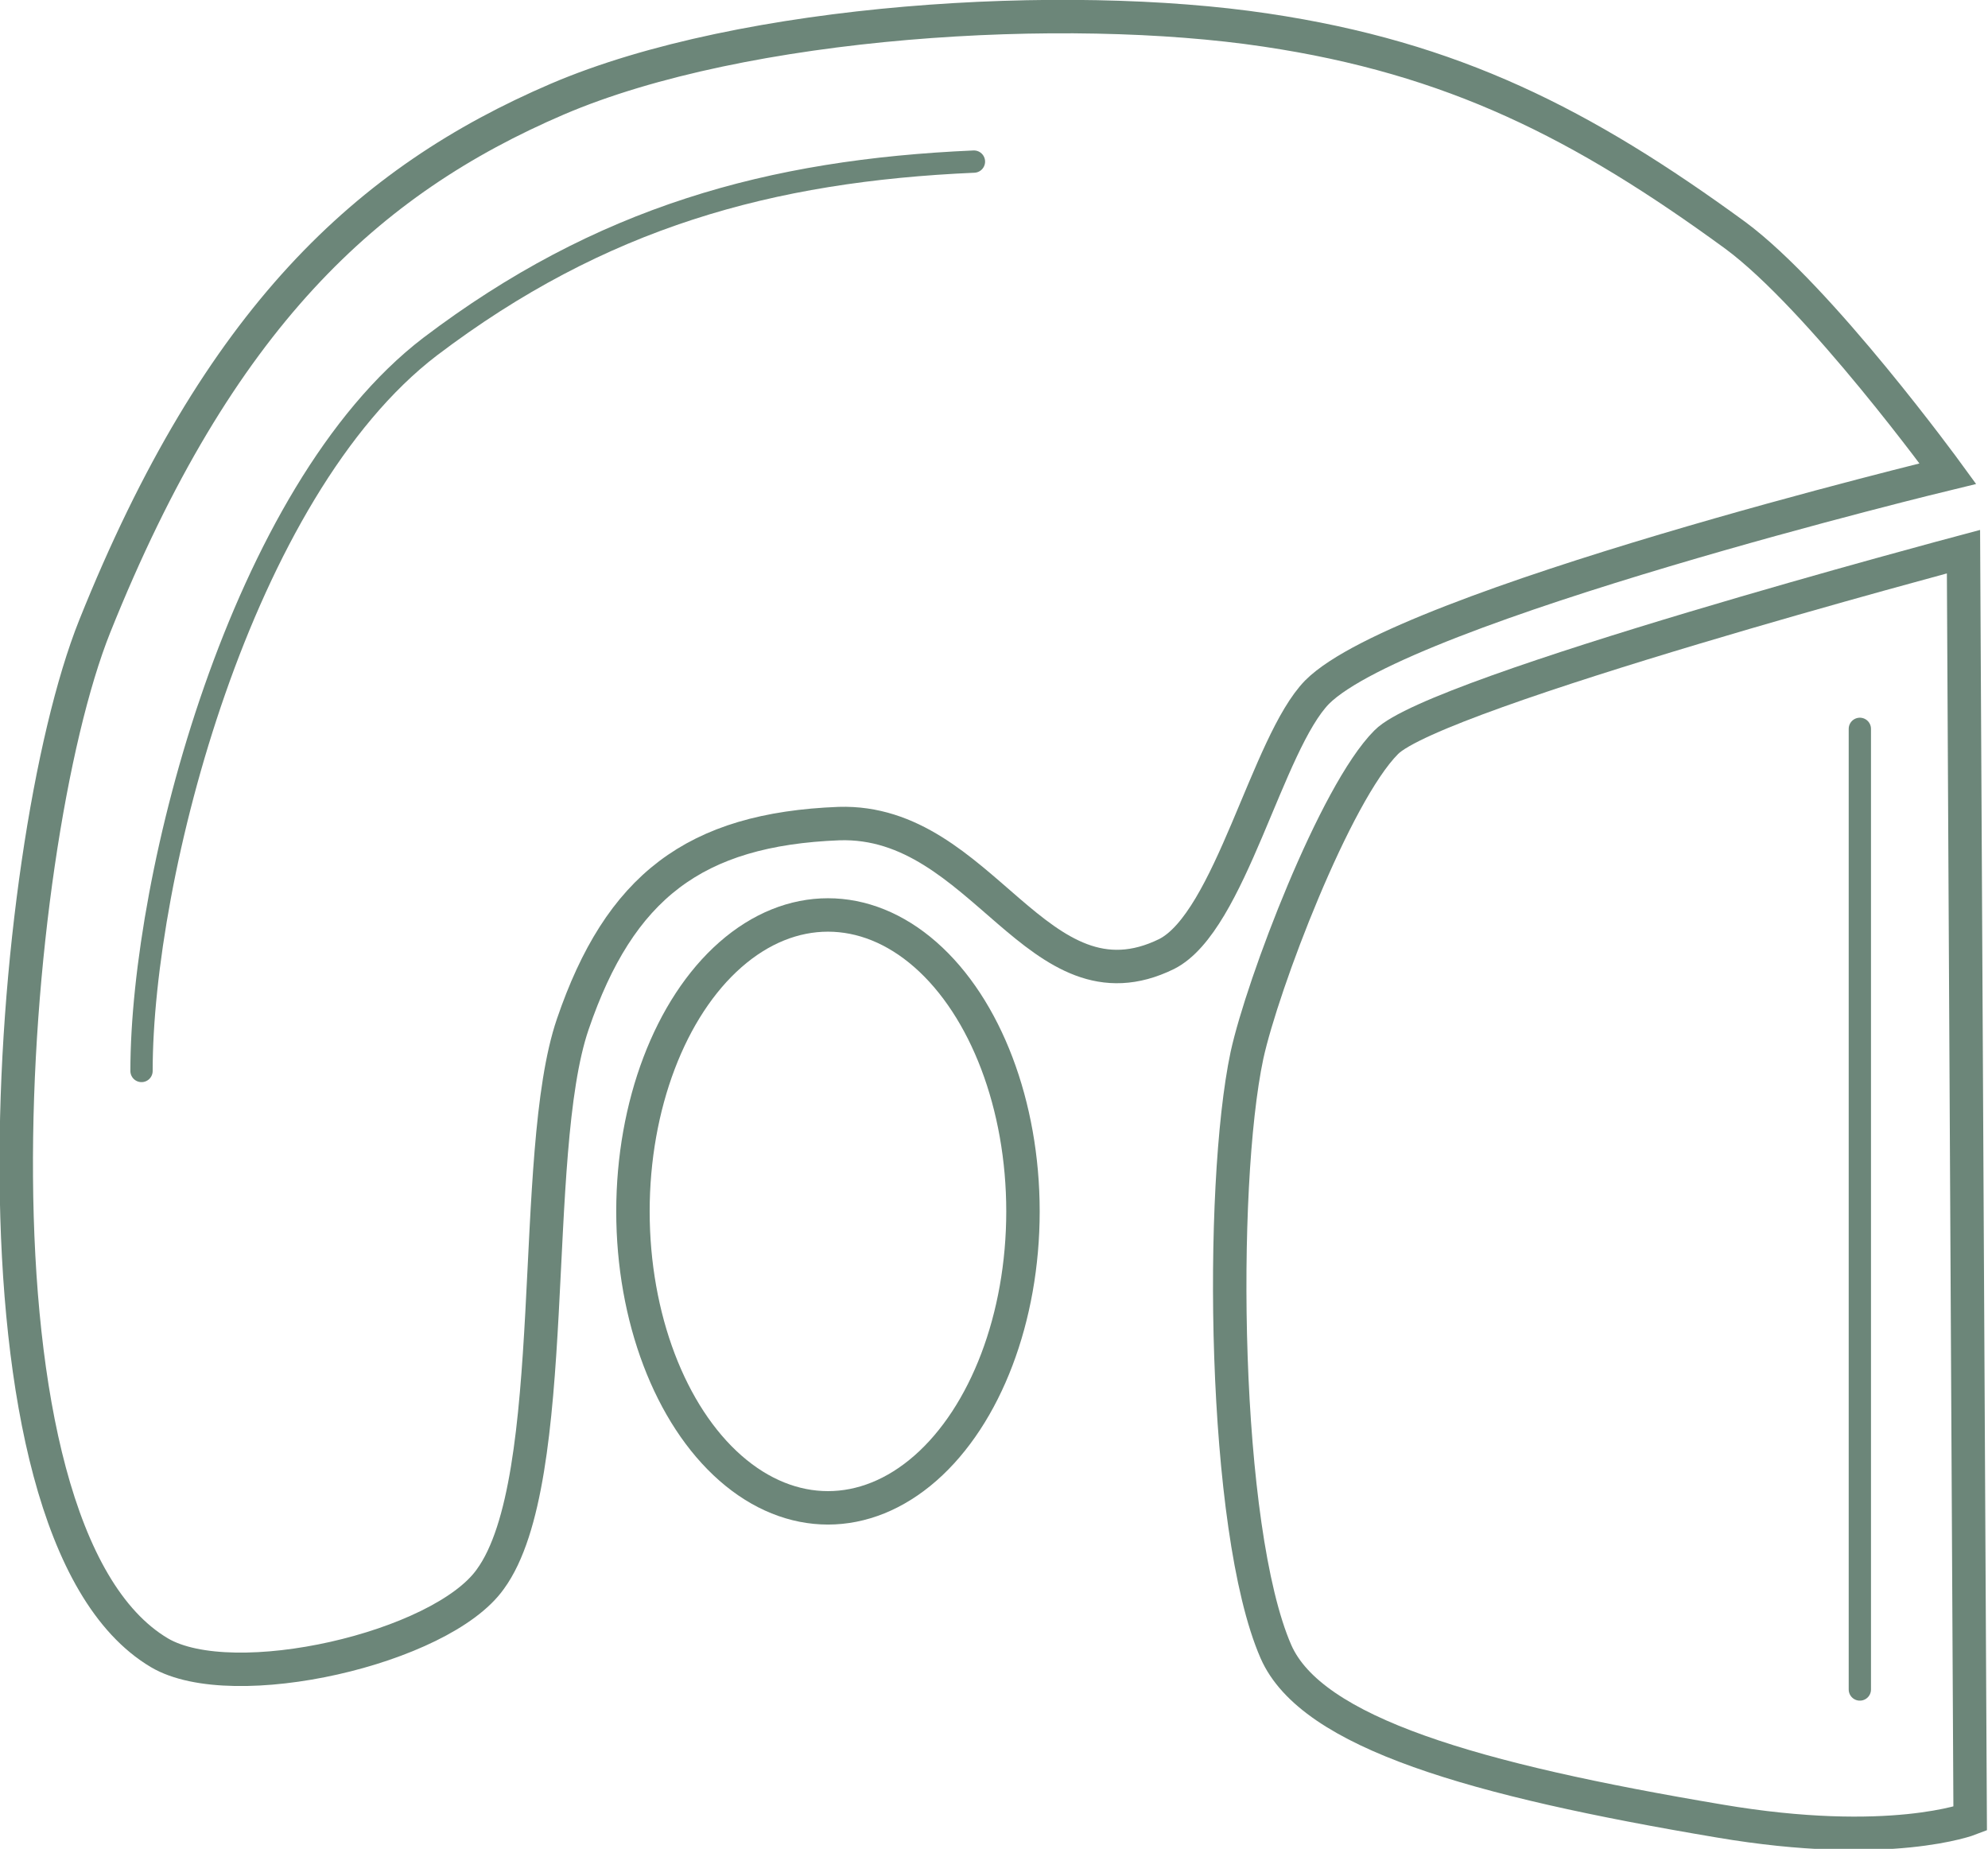
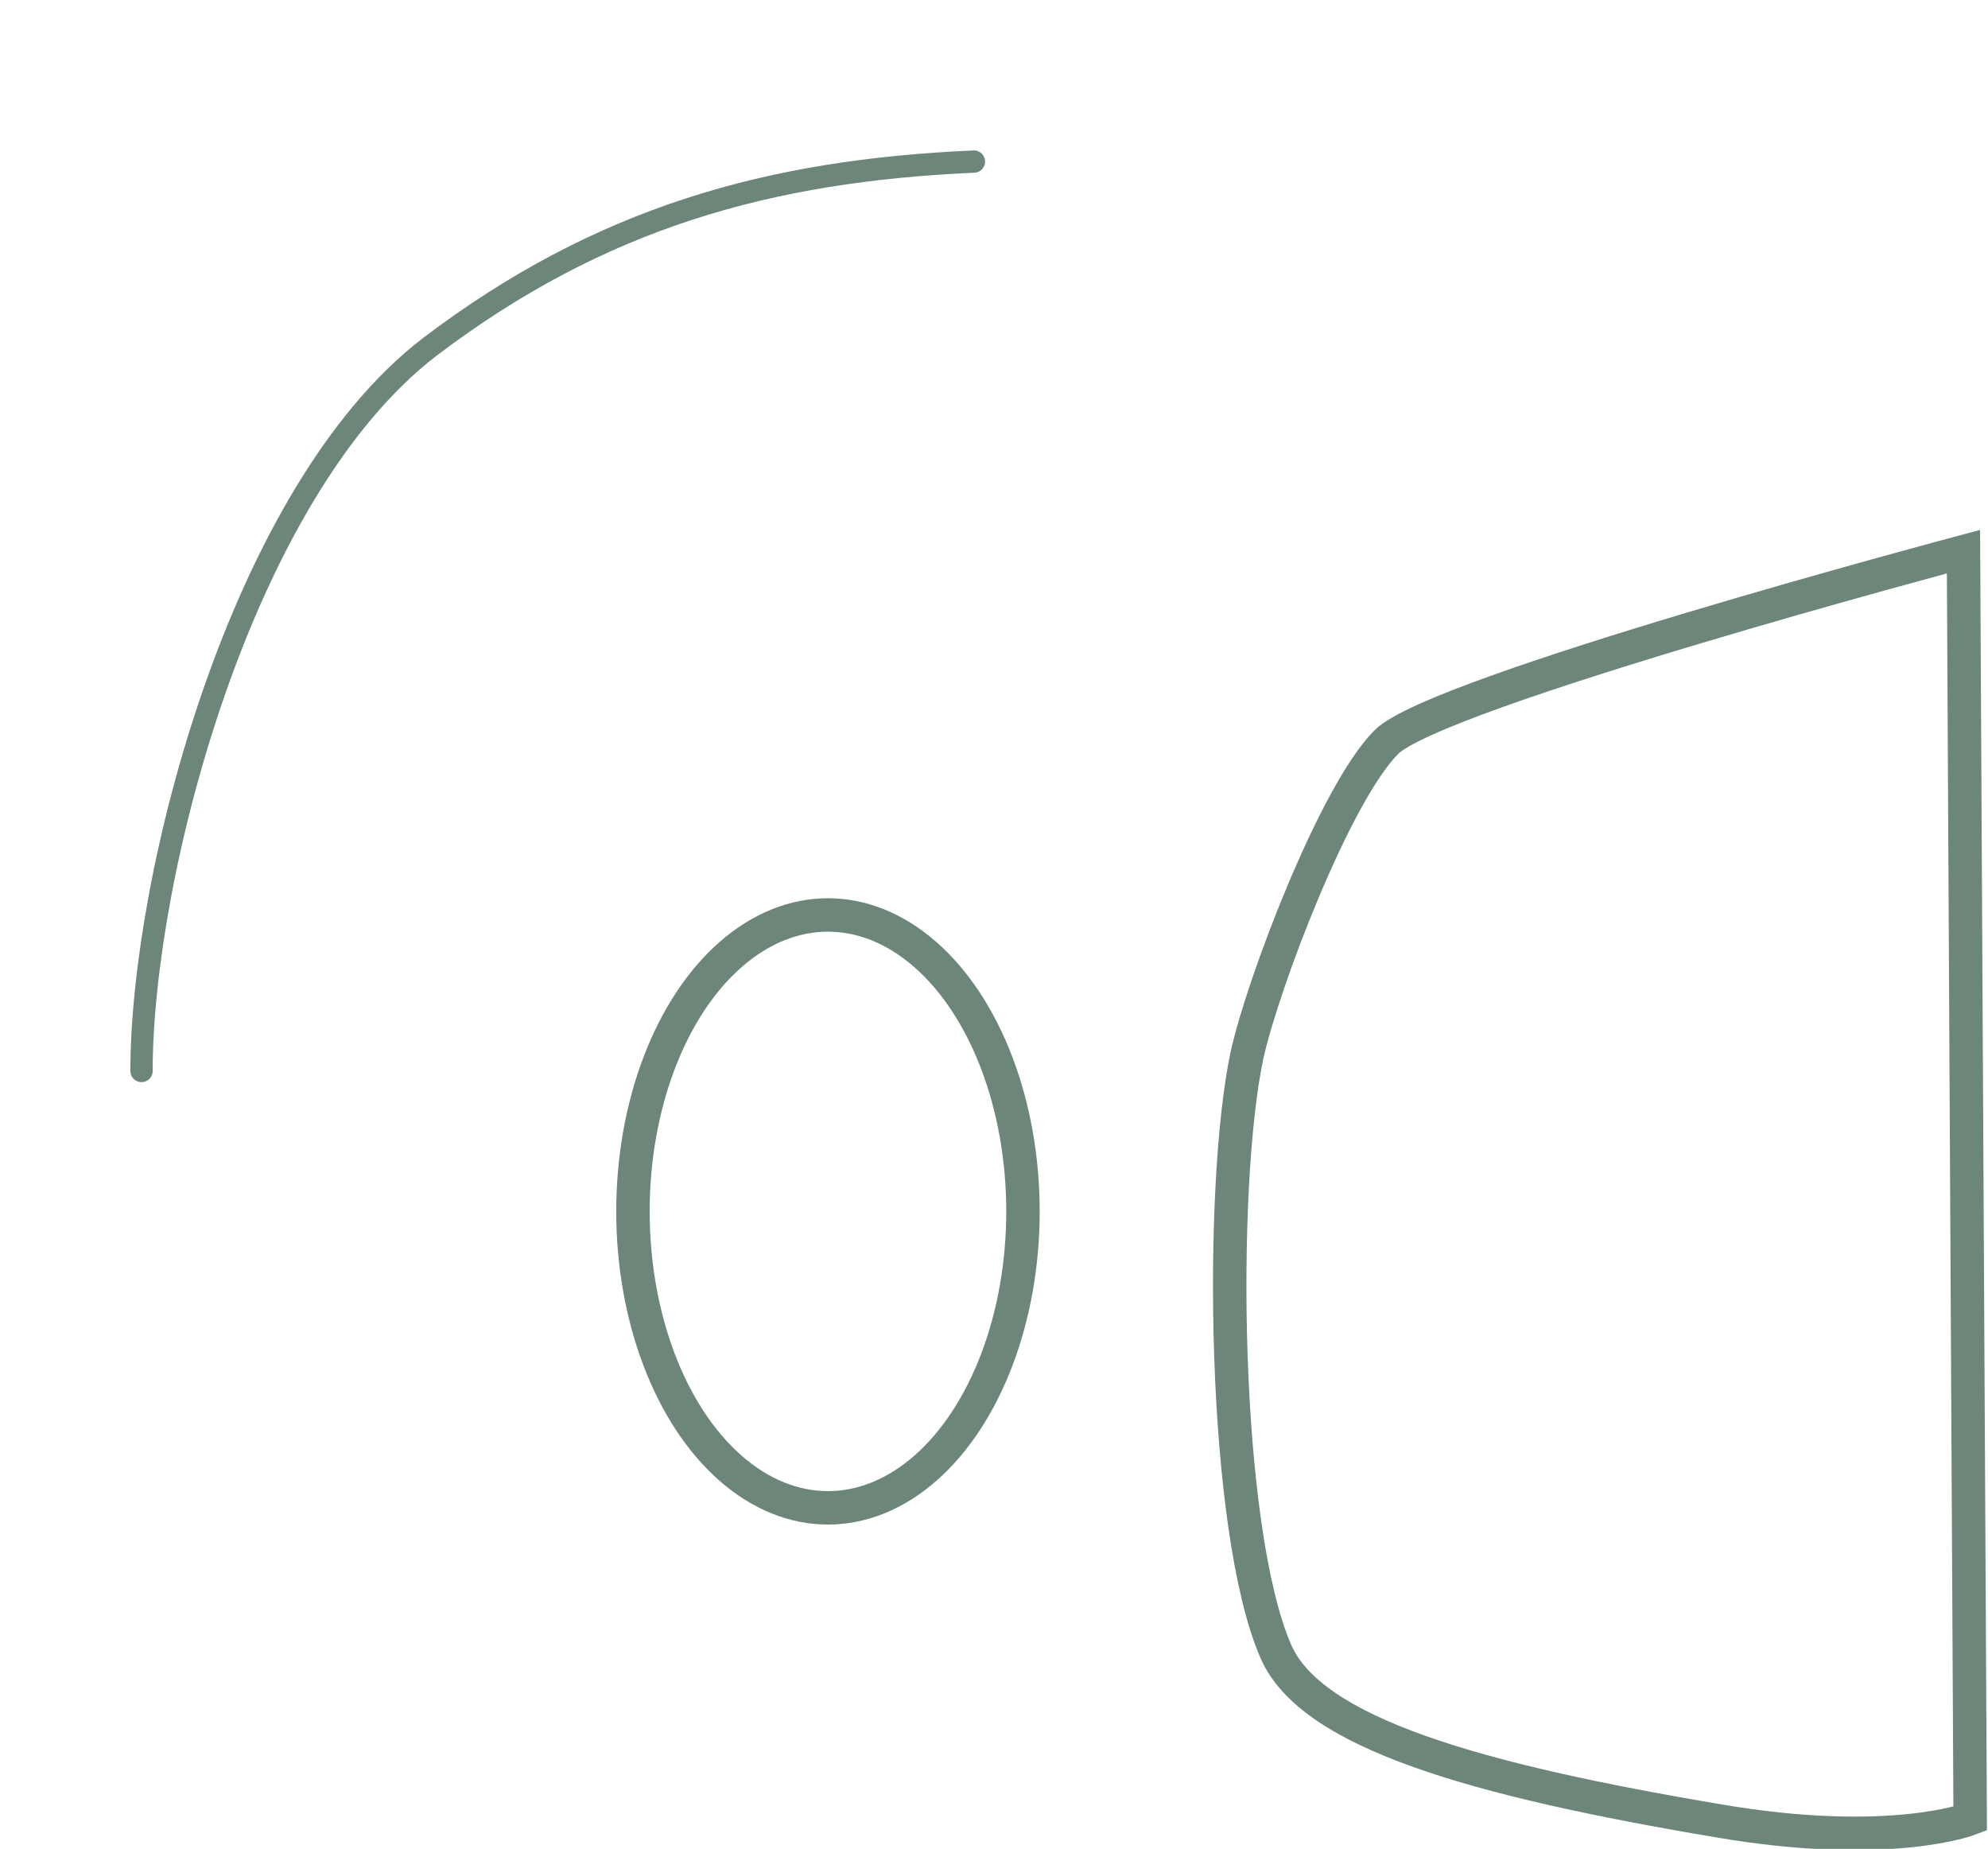
<svg xmlns="http://www.w3.org/2000/svg" version="1.1" id="Ebene_1" x="0px" y="0px" viewBox="0 0 178.4 165.9" style="enable-background:new 0 0 178.4 165.9;" xml:space="preserve">
  <style type="text/css">
	.st0{fill:none;stroke:#6C8679;stroke-width:3;stroke-miterlimit:10;}
	.st1{fill:none;stroke:#6C8679;stroke-width:2;stroke-linecap:round;stroke-miterlimit:10;}
</style>
-   <path class="st0" d="M14.3,148.3c-18.5-11-13.8-72.1-5.8-92.1c11.1-27.7,24.5-40,41.5-47.3C66.8,1.7,95.6,0,113.6,2.7  c16.8,2.5,28.4,8.4,42.1,18.4c7.6,5.6,19.1,21.4,19.1,21.4S126,54.3,118.2,62.1c-4.5,4.6-7.8,20.6-13.5,23.5  c-11.6,5.7-16.5-12.1-29.4-11.7c-13,0.5-19.7,5.7-23.9,18c-4,11.7-0.9,40.9-7.4,49.8C39.6,147.9,20.9,152.2,14.3,148.3z" />
  <path class="st0" d="M176.2,49.5c0,0-47.4,12.6-51.8,17.1c-4.6,4.6-11.1,21.7-12.5,28.1c-2.5,11.8-2.2,42.5,2.6,53.5  c3.2,7.3,17.8,11.5,39.8,15.2c15.3,2.6,22.5-0.2,22.5-0.2L176.2,49.5z" />
  <ellipse class="st0" cx="74.3" cy="108.7" rx="17.5" ry="26.6" />
  <path class="st1" d="M87.4,14.5c-18.3,0.8-33.5,5-48.8,16.6c-17,13-25.9,47.5-25.9,65" />
-   <line class="st1" x1="166.9" y1="65.4" x2="166.9" y2="151.6" />
</svg>